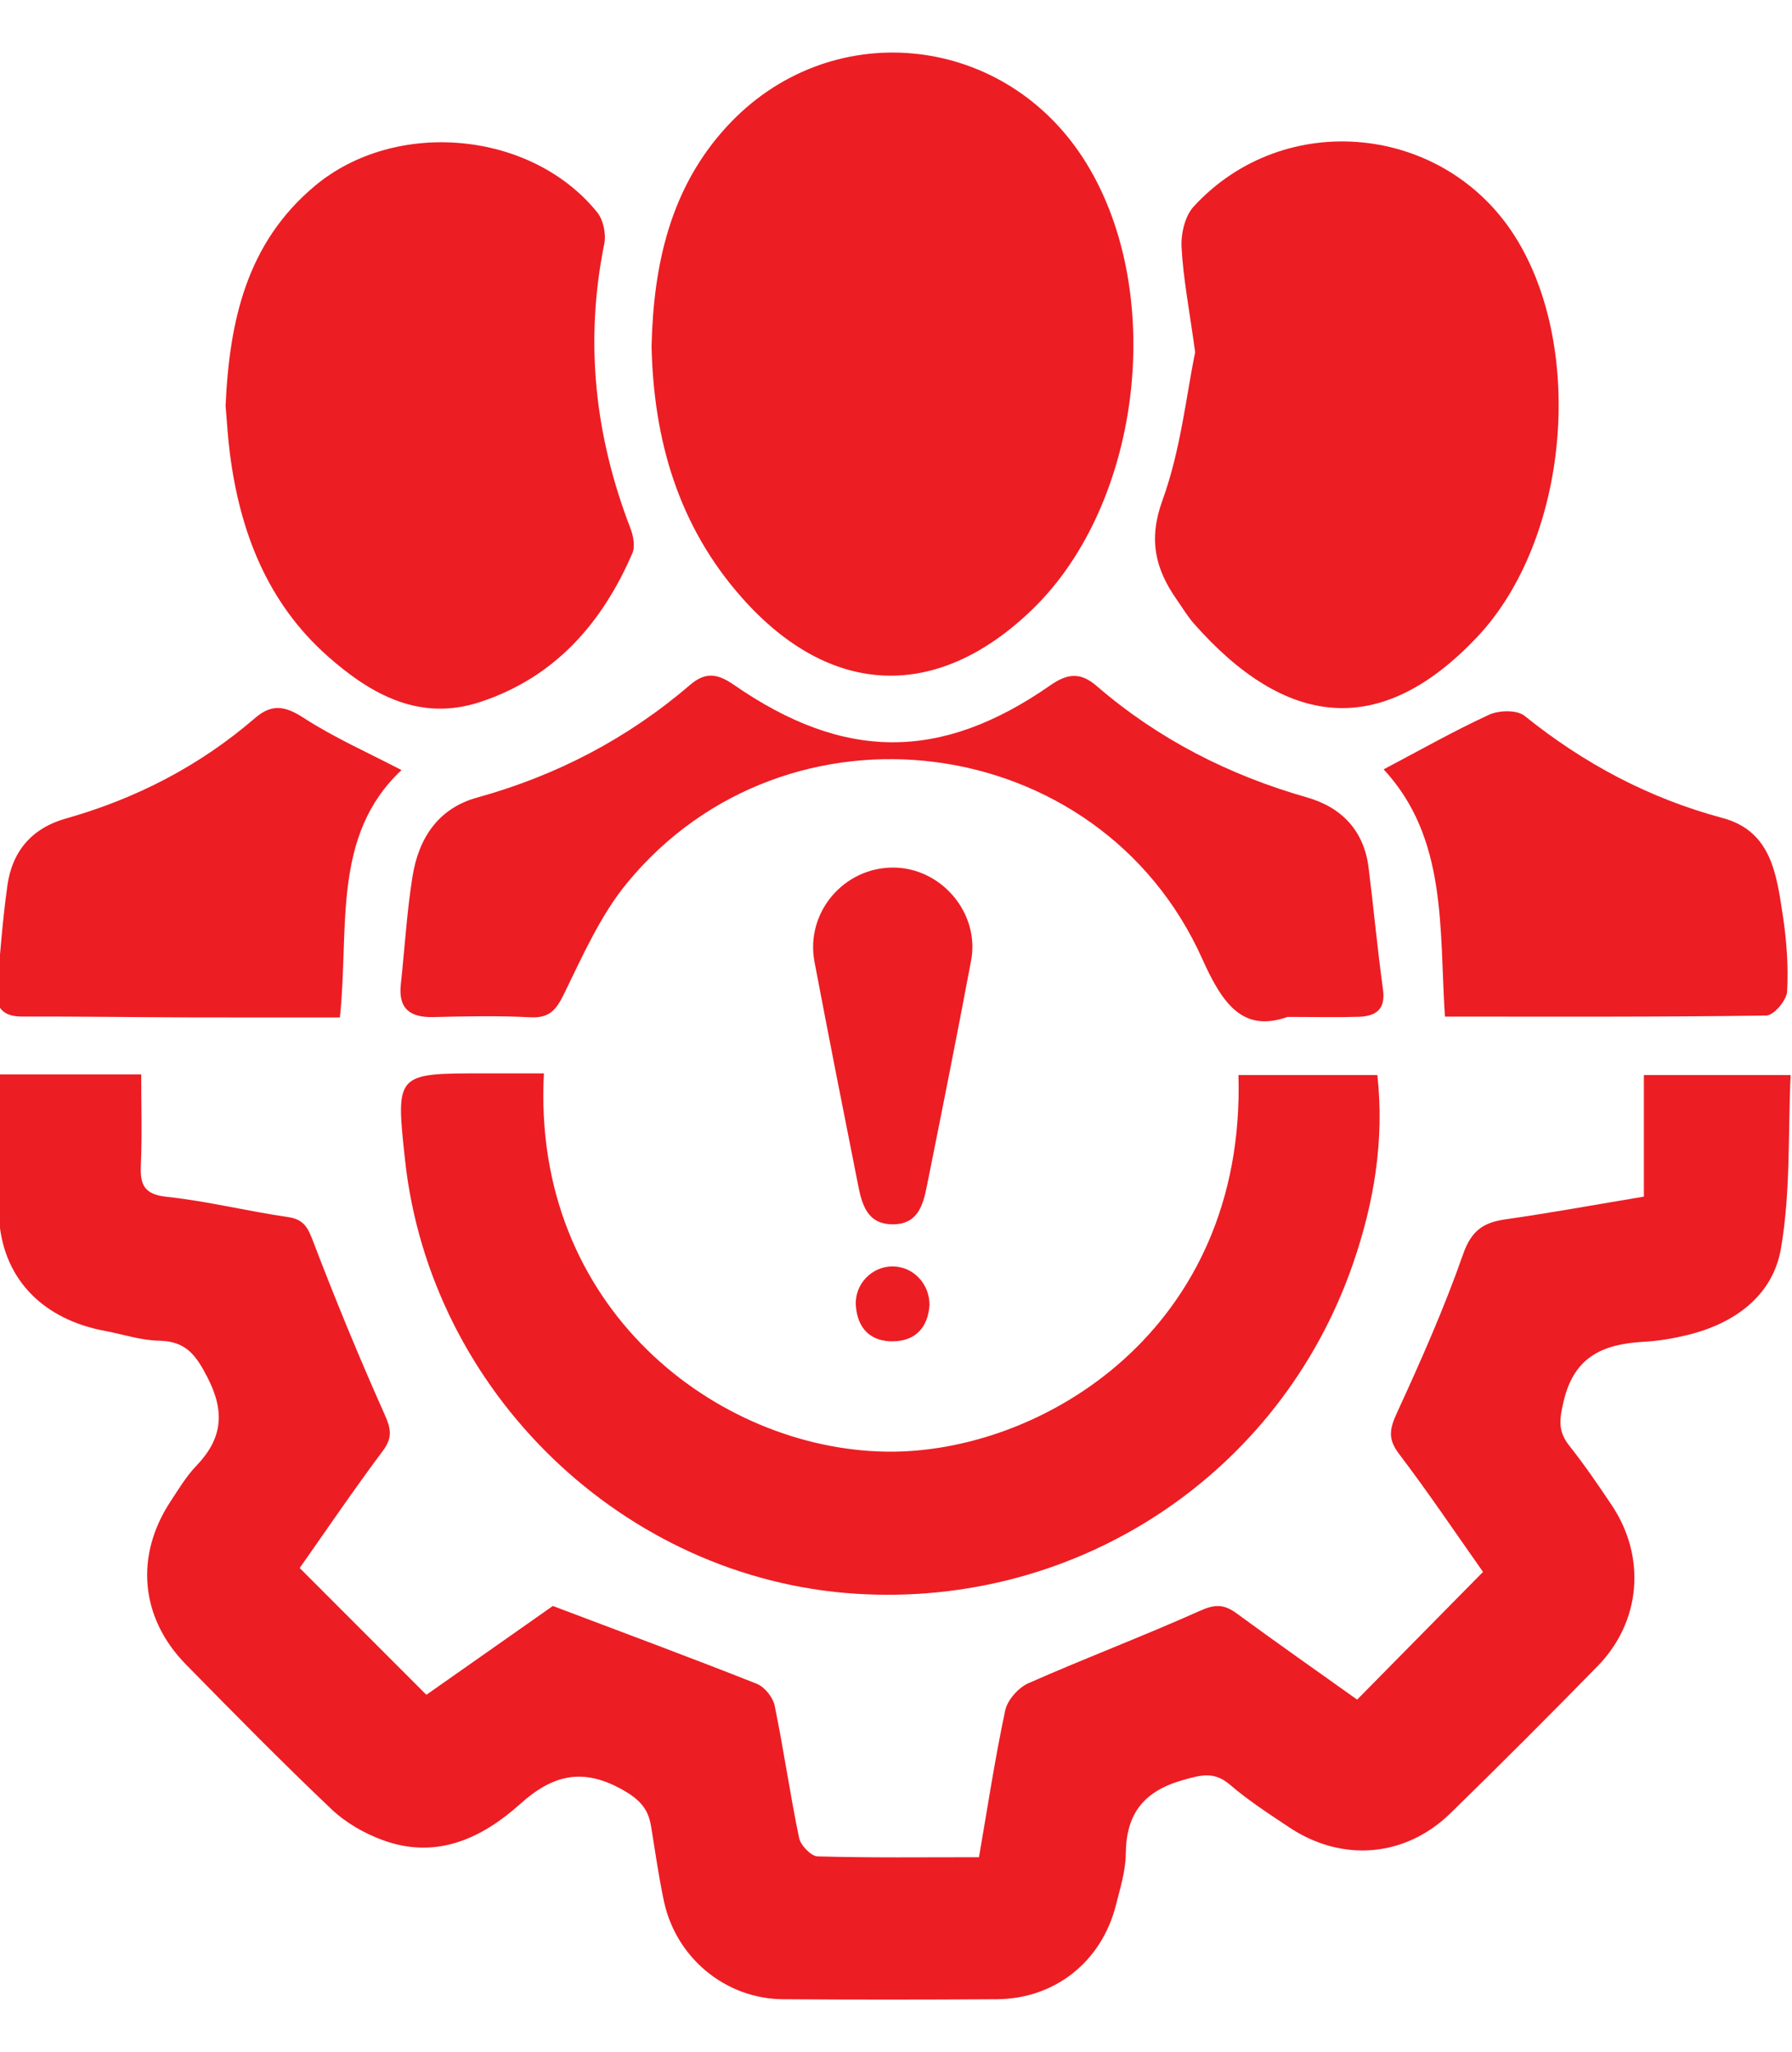
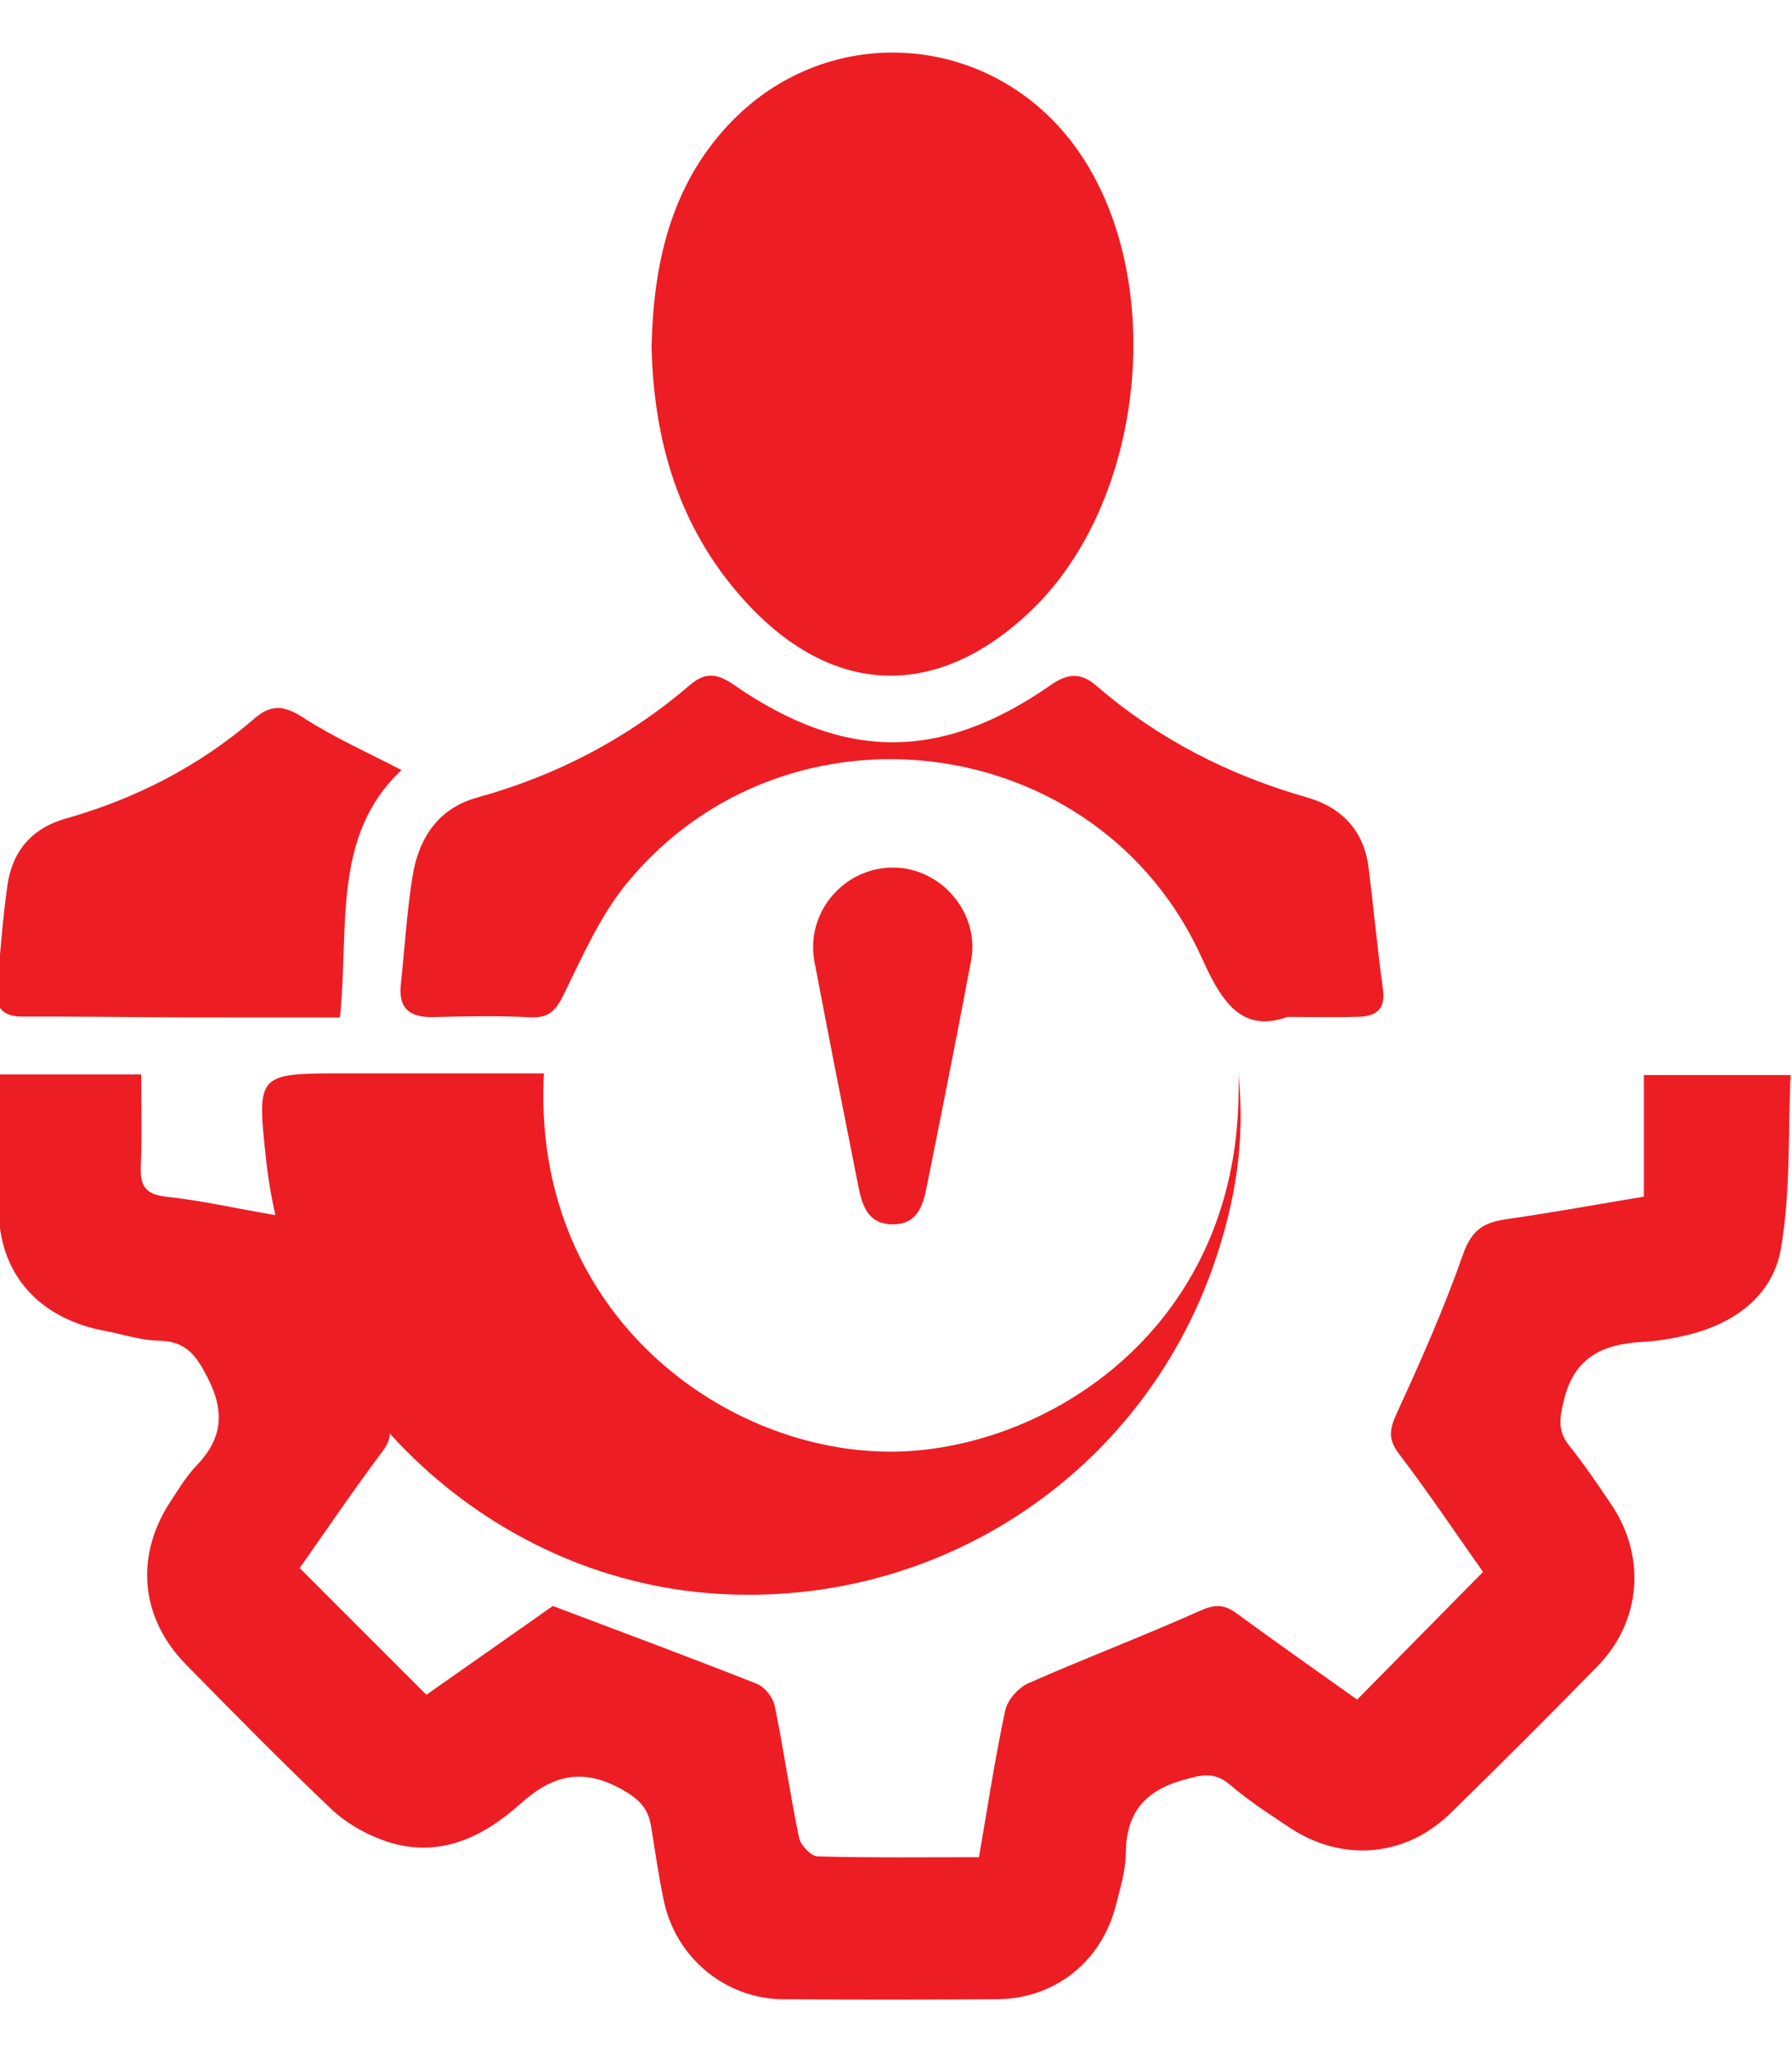
<svg xmlns="http://www.w3.org/2000/svg" version="1.1" id="Layer_1" x="0px" y="0px" width="108.769px" height="124.572px" viewBox="0 0 108.769 124.572" enable-background="new 0 0 108.769 124.572" xml:space="preserve">
  <g>
    <path fill-rule="evenodd" clip-rule="evenodd" fill="#ED1D24" d="M-0.094,65.221c2.946,0,5.664,0,8.665,0   c0,1.873,0.058,3.686-0.021,5.494c-0.052,1.197,0.182,1.787,1.578,1.936c2.464,0.262,4.888,0.873,7.346,1.227   c1.022,0.146,1.235,0.703,1.562,1.559c1.346,3.52,2.784,7.008,4.319,10.447c0.39,0.873,0.471,1.398-0.126,2.197   c-1.768,2.363-3.424,4.811-5.039,7.102c2.564,2.566,5.026,5.031,7.69,7.697c2.565-1.803,5.353-3.762,7.676-5.393   c4.369,1.654,8.397,3.146,12.388,4.729c0.471,0.188,0.973,0.822,1.077,1.326c0.548,2.664,0.929,5.363,1.481,8.025   c0.093,0.449,0.726,1.109,1.125,1.121c3.195,0.092,6.395,0.051,9.794,0.051c0.523-3.027,0.97-5.99,1.593-8.914   c0.136-0.633,0.8-1.379,1.407-1.648c3.448-1.523,6.979-2.857,10.418-4.398c0.886-0.398,1.448-0.408,2.199,0.143   c2.435,1.785,4.907,3.518,7.337,5.25c2.542-2.58,5.03-5.105,7.64-7.752c-1.618-2.293-3.292-4.785-5.105-7.174   c-0.696-0.914-0.557-1.531-0.112-2.496c1.45-3.158,2.863-6.346,4.01-9.621c0.498-1.422,1.223-1.92,2.571-2.111   c2.746-0.391,5.477-0.893,8.4-1.379c0-2.488,0-4.883,0-7.379c2.973,0,5.738,0,8.907,0c-0.162,3.51,0.007,7.09-0.59,10.539   c-0.496,2.867-2.829,4.555-5.695,5.246c-0.859,0.207-1.746,0.359-2.628,0.406c-2.429,0.135-4.219,0.861-4.863,3.604   c-0.258,1.096-0.361,1.813,0.334,2.693c0.918,1.158,1.757,2.385,2.58,3.615c2.105,3.146,1.788,7.07-0.851,9.773   c-2.943,3.012-5.922,5.994-8.938,8.936c-2.738,2.672-6.574,2.986-9.771,0.861c-1.232-0.82-2.485-1.631-3.605-2.592   c-0.96-0.822-1.735-0.602-2.848-0.289c-2.382,0.672-3.456,2.033-3.479,4.473c-0.01,1.045-0.34,2.098-0.601,3.129   c-0.867,3.426-3.702,5.682-7.219,5.705c-4.331,0.029-8.663,0.031-12.995,0c-3.481-0.027-6.484-2.51-7.219-5.953   c-0.32-1.504-0.532-3.029-0.78-4.547c-0.17-1.035-0.659-1.598-1.671-2.18c-2.435-1.396-4.272-0.969-6.267,0.822   c-2.334,2.098-5.082,3.379-8.307,2.215c-1.136-0.41-2.28-1.063-3.151-1.891c-3.012-2.857-5.925-5.822-8.834-8.785   c-2.779-2.83-3.113-6.596-0.934-9.904c0.488-0.742,0.954-1.521,1.563-2.156c1.578-1.646,1.76-3.262,0.678-5.363   c-0.705-1.373-1.316-2.201-2.937-2.232c-1.107-0.02-2.206-0.393-3.31-0.6c-3.623-0.68-6.074-3.01-6.389-6.615   C-0.298,71.241-0.094,68.274-0.094,65.221z" />
    <path fill-rule="evenodd" clip-rule="evenodd" fill="#ED1D24" d="M39.547,21.027c0.118-4.99,1.146-9.629,4.576-13.354   c6.154-6.684,16.581-5.75,21.567,1.845c5.154,7.85,3.713,20.945-3.023,27.468c-5.785,5.603-12.259,5.351-17.615-0.679   C41.16,31.924,39.674,26.691,39.547,21.027z" />
-     <path fill-rule="evenodd" clip-rule="evenodd" fill="#ED1D24" d="M33.014,65.157c-0.762,14.26,10.524,22.822,20.802,22.963   c9.356,0.127,21.809-7.346,21.354-22.861c2.76,0,5.519,0,8.432,0c0.436,3.975-0.206,7.785-1.49,11.486   c-4.423,12.75-16.695,20.859-30.168,20c-14.066-0.896-25.826-12.213-27.359-26.326c-0.571-5.264-0.571-5.264,4.756-5.262   C30.517,65.157,31.694,65.157,33.014,65.157z" />
-     <path fill-rule="evenodd" clip-rule="evenodd" fill="#ED1D24" d="M13.692,24.634c0.233-5.19,1.293-9.901,5.421-13.351   c4.899-4.093,13.131-3.349,17.134,1.604c0.374,0.463,0.551,1.318,0.431,1.913c-1.2,5.927-0.577,11.66,1.588,17.271   c0.177,0.46,0.295,1.1,0.116,1.515c-1.84,4.256-4.712,7.533-9.229,9.025c-3.663,1.21-6.625-0.448-9.237-2.754   c-3.688-3.255-5.353-7.569-5.965-12.347C13.824,26.512,13.769,25.502,13.692,24.634z" />
-     <path fill-rule="evenodd" clip-rule="evenodd" fill="#ED1D24" d="M72.543,21.383c-0.359-2.616-0.725-4.482-0.826-6.363   c-0.045-0.824,0.202-1.901,0.734-2.481c5.495-5.989,15.234-5.022,19.539,1.87c4.258,6.816,3.199,18.381-2.31,24.237   c-5.925,6.297-11.678,5.483-17.211-0.789c-0.39-0.441-0.693-0.958-1.033-1.442c-1.31-1.869-1.751-3.641-0.877-6.05   C71.672,27.3,72.008,23.955,72.543,21.383z" />
+     <path fill-rule="evenodd" clip-rule="evenodd" fill="#ED1D24" d="M33.014,65.157c-0.762,14.26,10.524,22.822,20.802,22.963   c9.356,0.127,21.809-7.346,21.354-22.861c0.436,3.975-0.206,7.785-1.49,11.486   c-4.423,12.75-16.695,20.859-30.168,20c-14.066-0.896-25.826-12.213-27.359-26.326c-0.571-5.264-0.571-5.264,4.756-5.262   C30.517,65.157,31.694,65.157,33.014,65.157z" />
    <path fill-rule="evenodd" clip-rule="evenodd" fill="#ED1D24" d="M78.151,61.73c-2.642,0.926-3.888-0.643-5.172-3.511   c-6.24-13.945-25.257-16.404-34.936-4.597c-1.612,1.966-2.682,4.41-3.815,6.725c-0.48,0.979-0.893,1.465-2.043,1.405   c-1.954-0.101-3.917-0.06-5.874-0.013c-1.412,0.033-2.146-0.493-1.983-1.991c0.238-2.179,0.363-4.374,0.708-6.534   c0.369-2.306,1.538-4.14,3.926-4.8c4.816-1.332,9.13-3.584,12.917-6.834c0.923-0.792,1.651-0.712,2.655-0.016   c6.701,4.646,12.581,4.66,19.217,0.036c1.072-0.747,1.854-0.787,2.811,0.04c3.737,3.224,8.021,5.409,12.761,6.763   c2.109,0.602,3.463,2.011,3.746,4.263c0.309,2.463,0.534,4.937,0.874,7.395c0.172,1.236-0.454,1.629-1.486,1.662   C81.212,61.762,79.965,61.73,78.151,61.73z" />
-     <path fill-rule="evenodd" clip-rule="evenodd" fill="#ED1D24" d="M83.983,46.702c2.15-1.133,4.231-2.316,6.398-3.315   c0.6-0.276,1.693-0.304,2.15,0.063c3.598,2.898,7.554,5.007,12.031,6.208c2.977,0.799,3.274,3.468,3.652,5.931   c0.231,1.518,0.343,3.08,0.258,4.607c-0.029,0.527-0.811,1.443-1.259,1.45c-6.453,0.095-12.909,0.064-19.511,0.064   C87.354,56.372,87.861,50.887,83.983,46.702z" />
    <path fill-rule="evenodd" clip-rule="evenodd" fill="#ED1D24" d="M24.371,46.747c-4.254,3.983-3.162,9.598-3.741,15.015   c-3.056,0-6.115,0.008-9.173-0.003c-3.372-0.012-6.743-0.06-10.114-0.052c-1.157,0.004-1.635-0.529-1.532-1.633   c0.197-2.12,0.343-4.248,0.643-6.354c0.292-2.056,1.5-3.455,3.521-4.026c4.275-1.208,8.133-3.196,11.498-6.101   c1.028-0.888,1.833-0.746,2.964-0.012C20.286,44.782,22.331,45.681,24.371,46.747z" />
    <path fill-rule="evenodd" clip-rule="evenodd" fill="#ED1D24" d="M54.23,52.664c2.911,0.015,5.253,2.771,4.714,5.641   c-0.861,4.583-1.773,9.156-2.693,13.727c-0.226,1.123-0.544,2.27-2.024,2.287c-1.575,0.018-1.903-1.176-2.14-2.369   c-0.9-4.516-1.789-9.036-2.649-13.559C48.871,55.409,51.205,52.647,54.23,52.664z" />
-     <path fill-rule="evenodd" clip-rule="evenodd" fill="#ED1D24" d="M56.42,79.213c-0.09,1.313-0.801,2.178-2.186,2.209   c-1.376,0.031-2.186-0.77-2.286-2.154c-0.095-1.314,0.979-2.414,2.257-2.393C55.428,76.897,56.414,77.909,56.42,79.213z" />
  </g>
</svg>